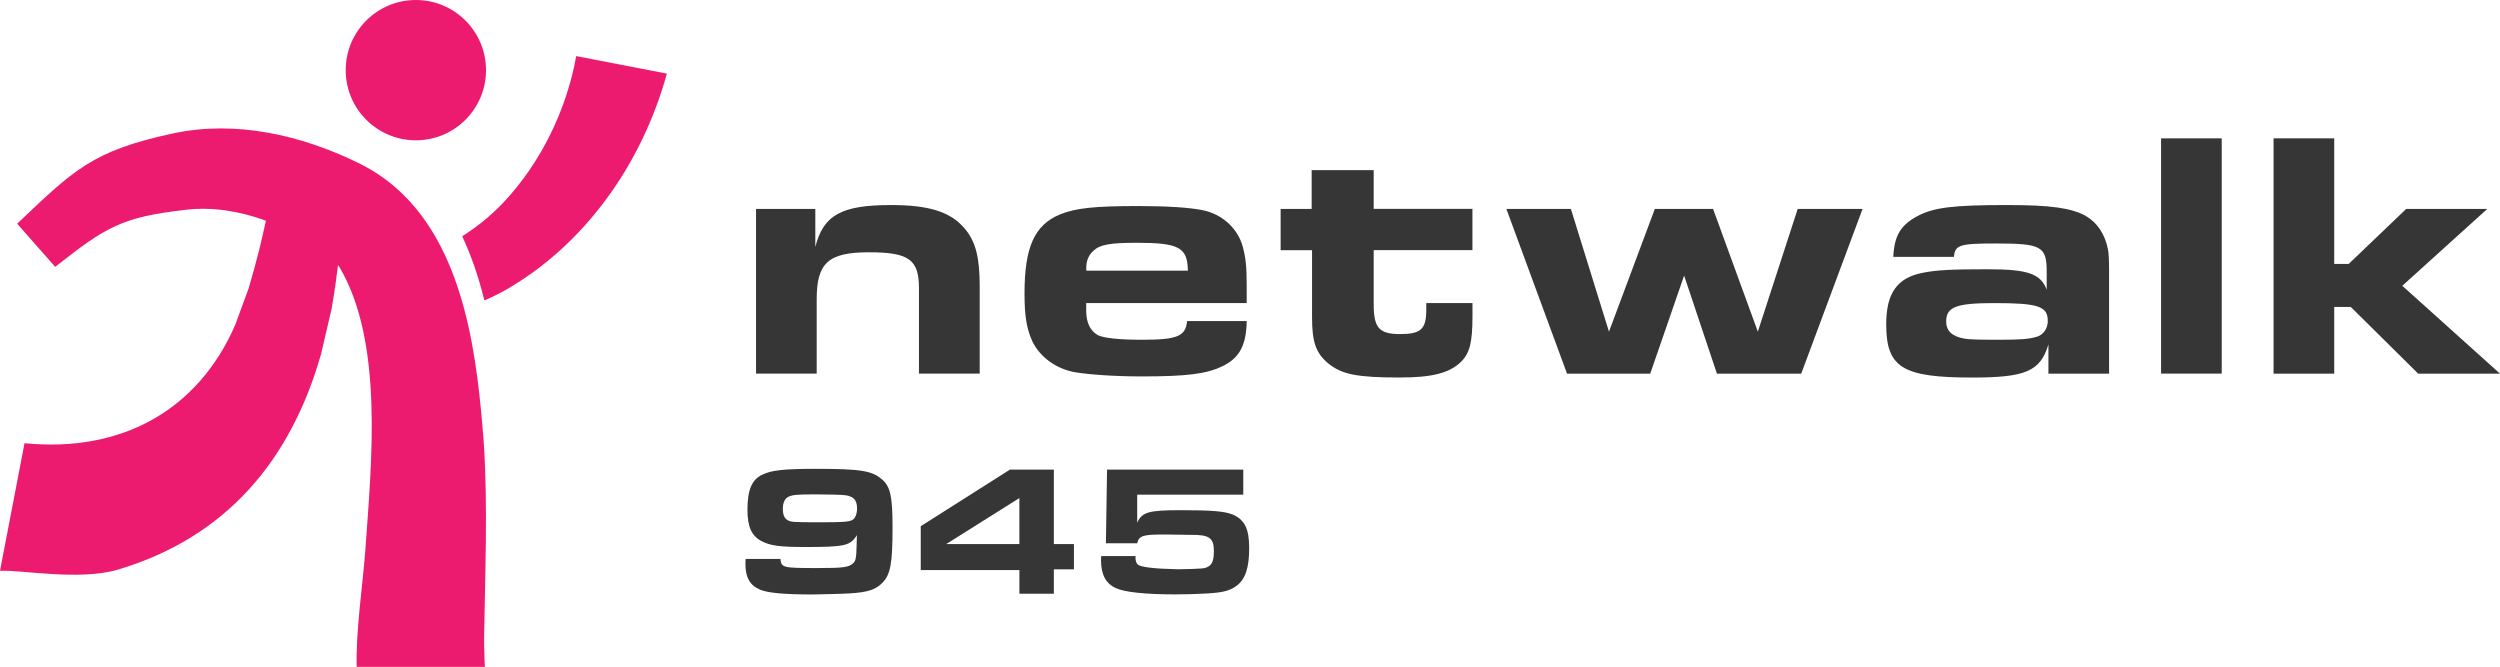
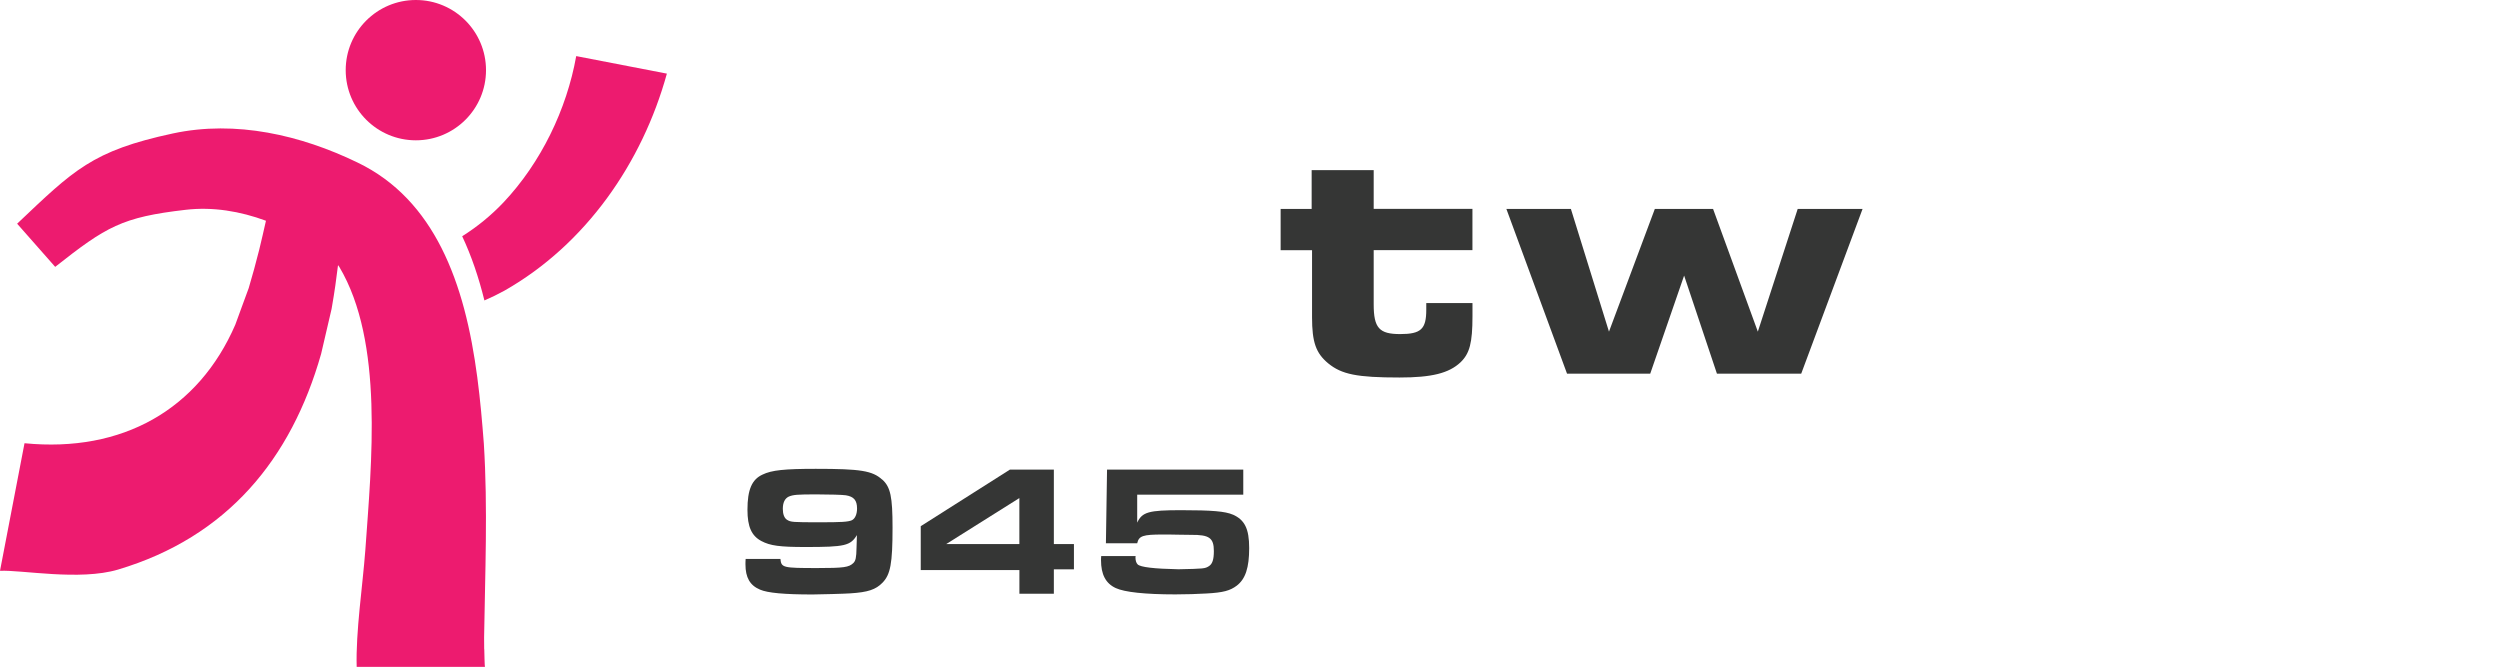
<svg xmlns="http://www.w3.org/2000/svg" id="Layer_2" data-name="Layer 2" viewBox="0 0 576.22 153.71">
  <defs>
    <style>
      .cls-1 {
        fill: #353635;
      }

      .cls-2 {
        fill: #ed1b6f;
      }
    </style>
  </defs>
  <g id="Layer_1-2" data-name="Layer 1">
    <g>
      <g>
        <g>
-           <path class="cls-1" d="M225.81,86.12v-20.16c0-6.75-.98-10.41-3.5-13.33-3.25-3.82-8.21-5.37-16.91-5.37-11.46,0-15.61,2.28-17.48,9.67v-8.78h-13.66v37.96h13.98v-17.15c0-8.37,2.68-10.81,12.03-10.81s11.54,1.71,11.54,8.37v19.59h13.98Z" />
-           <path class="cls-1" d="M281.58,84.49c4.07-1.87,5.69-4.88,5.77-10.49h-13.74c-.33,3.5-2.2,4.31-10.41,4.31-5.37,0-8.86-.41-10.16-1.06-1.71-.98-2.68-2.84-2.68-5.61v-1.79h36.99v-4.15c0-4.23-.24-6.34-.89-8.78-1.14-4.31-4.8-7.56-9.19-8.46-3.09-.65-8.45-.97-15.04-.97-10.16,0-14.39.49-17.96,1.95-5.85,2.44-8.13,7.56-8.13,18.21,0,5.2.49,8.13,1.79,10.98,1.71,3.58,5.37,6.34,9.76,7.15,3.41.57,9.27.98,15.53.98,10.24,0,14.79-.57,18.37-2.28ZM250.37,61.73c0-1.63.57-3.01,1.71-3.98,1.46-1.38,3.9-1.79,9.92-1.79,9.75,0,11.71,1.06,11.79,6.42h-23.41v-.65Z" />
          <path class="cls-1" d="M316.63,39.21h-14.31v8.94h-7.15v9.51h7.24v15.45c0,5.77.89,8.29,3.74,10.65,3.09,2.52,6.58,3.25,16.42,3.25,7.4,0,11.38-.98,14.06-3.5,2.11-2.03,2.76-4.47,2.76-10.65v-3.01h-10.65v1.54c0,4.47-1.22,5.61-6.02,5.61s-6.1-1.38-6.1-6.83v-12.52h22.76v-9.51h-22.76v-8.94Z" />
          <polygon class="cls-1" points="405.16 76.44 394.84 48.15 381.42 48.15 370.85 76.44 362.07 48.15 347.2 48.15 361.18 86.12 380.36 86.12 388.17 63.52 395.73 86.12 415.16 86.12 429.3 48.15 414.35 48.15 405.16 76.44" />
-           <path class="cls-1" d="M480.77,49.78c-3.41-1.87-8.13-2.52-18.21-2.52-12.52,0-16.83.57-20.57,2.52-3.9,2.11-5.37,4.47-5.61,9.43h13.98c.24-2.76,1.3-3.09,9.67-3.09,10.49,0,11.71.65,11.71,6.5v4.15c-1.38-3.66-4.31-4.71-13.58-4.71-8.13,0-11.79.16-14.96.81-5.94,1.14-8.45,4.71-8.45,11.87,0,10,3.74,12.28,19.83,12.28,12.36,0,15.69-1.46,17.56-7.64v6.75h13.98v-23.49q0-3.9-.24-5.04c-.65-3.58-2.52-6.34-5.12-7.8ZM469.31,77.66c-1.63.49-3.66.65-8.54.65s-6.91-.08-7.89-.24c-2.93-.49-4.31-1.79-4.31-3.98,0-3.33,2.28-4.23,11.06-4.23,10.24,0,12.36.73,12.36,4.15,0,1.71-1.06,3.25-2.68,3.66Z" />
-           <rect class="cls-1" x="498.1" y="31.89" width="13.98" height="54.22" />
-           <polygon class="cls-1" points="553.7 65.87 573.29 48.15 554.6 48.15 541.35 60.83 538.01 60.83 538.01 31.89 524.03 31.89 524.03 86.12 538.01 86.12 538.01 70.75 541.83 70.75 557.36 86.12 576.22 86.12 553.7 65.87" />
        </g>
        <g>
          <path class="cls-1" d="M203.34,110.55c-2.27-2.06-4.98-2.49-15.32-2.49-7.16,0-10.17.3-12.27,1.33-2.45,1.12-3.47,3.47-3.47,8.11,0,3.9.94,6.01,3.22,7.21,2.02,1.07,4.2,1.37,10.17,1.37,9.09,0,10.34-.3,11.84-2.75q-.04,2.02-.09,2.92c-.04,2.32-.21,3-.73,3.52-1.03.99-2.19,1.16-8.32,1.16-7.98,0-8.28-.09-8.49-2.1h-8.02c-.04.47-.04,1.07-.04,1.24,0,3.05,1.03,4.85,3.35,5.83,1.76.77,5.66,1.12,12.1,1.12,1.29,0,7.77-.17,8.75-.26,4.03-.26,5.83-.86,7.38-2.45,1.84-1.89,2.32-4.42,2.32-12.7,0-7.12-.47-9.35-2.36-11.07ZM196.35,119.91c-.9.39-2.45.47-7.42.47-6.31,0-6.65-.04-7.51-.56-.64-.39-.99-1.29-.99-2.53,0-1.46.47-2.4,1.37-2.83,1.03-.43,1.93-.51,6.39-.51,2.62,0,6.22.09,6.78.21,1.84.3,2.57,1.16,2.57,3.05,0,1.33-.47,2.36-1.2,2.7Z" />
          <path class="cls-1" d="M242.89,108.24h-10.12l-20.55,13.04v10.12h22.74v5.45h7.94v-5.62h4.63v-5.83h-4.63v-17.16ZM234.95,125.4h-16.86l16.86-10.6v10.6Z" />
          <path class="cls-1" d="M284.16,118.62c-1.76-.77-4.85-1.03-11.93-1.03-7.51,0-8.97.43-10.12,2.87v-6.44h24.45v-5.79h-31.4l-.26,16.99h7.21c.39-1.72,1.33-2.02,5.88-2.02.94,0,2.23,0,3.6.04s2.87.04,2.96.04c4.16-.04,5.23.69,5.23,3.73,0,1.97-.34,2.96-1.12,3.47-.94.6-1.16.6-7.04.73q-8.45-.17-9.4-1.12c-.34-.34-.51-.9-.51-1.63,0-.04,0-.17.04-.3h-7.94c-.04.39-.04.86-.04.94,0,3.3,1.07,5.36,3.39,6.44,2.02.94,6.74,1.46,13.73,1.46,2.19,0,5.45-.09,7.21-.21,3.82-.21,5.41-.64,6.95-1.8,2.02-1.54,2.87-4.16,2.87-8.67s-1.07-6.52-3.78-7.72Z" />
        </g>
      </g>
      <g>
        <path class="cls-2" d="M153.71,16.96c-5.68,20.6-18.72,39.39-37.42,50.02-1.5.83-3.07,1.59-4.64,2.27-1.29-5.23-2.96-10.21-5.12-14.8,3.47-2.18,6.67-4.79,9.55-7.83,8.6-9.13,14.53-21.37,16.73-33.69l20.9,4.04Z" />
        <path class="cls-2" d="M111.62,149.64c.02.8.08,3.9.15,4.07h-29.56c-.23-8.15,1.38-18.72,1.99-26.85,1.42-20.16,4.32-48.05-6.01-65.37-.08-.13-.17-.25-.28-.38-.38,3.18-.83,6.33-1.36,9.36-.04.25-.08.51-.13.76-.49,2.14-1.88,8.11-2.41,10.35-6.9,24.25-21.63,42.19-46.8,49.7-8.86,2.64-22.32.03-27.21.29l5.65-29.41c22.59,2.22,40.11-7.79,48.58-27.31.68-1.8,2.41-6.65,3.09-8.43.87-2.88,1.67-5.87,2.43-8.87.53-2.22,1.06-4.45,1.55-6.67-5.97-2.2-12.23-3.25-18.53-2.52-14.65,1.69-18.27,3.86-30.05,13.15l-8.77-9.95c13.04-12.35,17.26-16.8,35.89-20.8,14.55-3.13,29.54.4,42.5,6.67,9.04,4.32,15.18,11.37,19.4,19.69,2.22,4.38,3.92,9.13,5.23,14.02,2.77,10.35,3.81,21.39,4.55,31.13.93,14.74.28,30.03.06,44.66l.02,2.71Z" />
        <circle class="cls-2" cx="95.85" cy="16.17" r="16.17" />
      </g>
    </g>
  </g>
</svg>